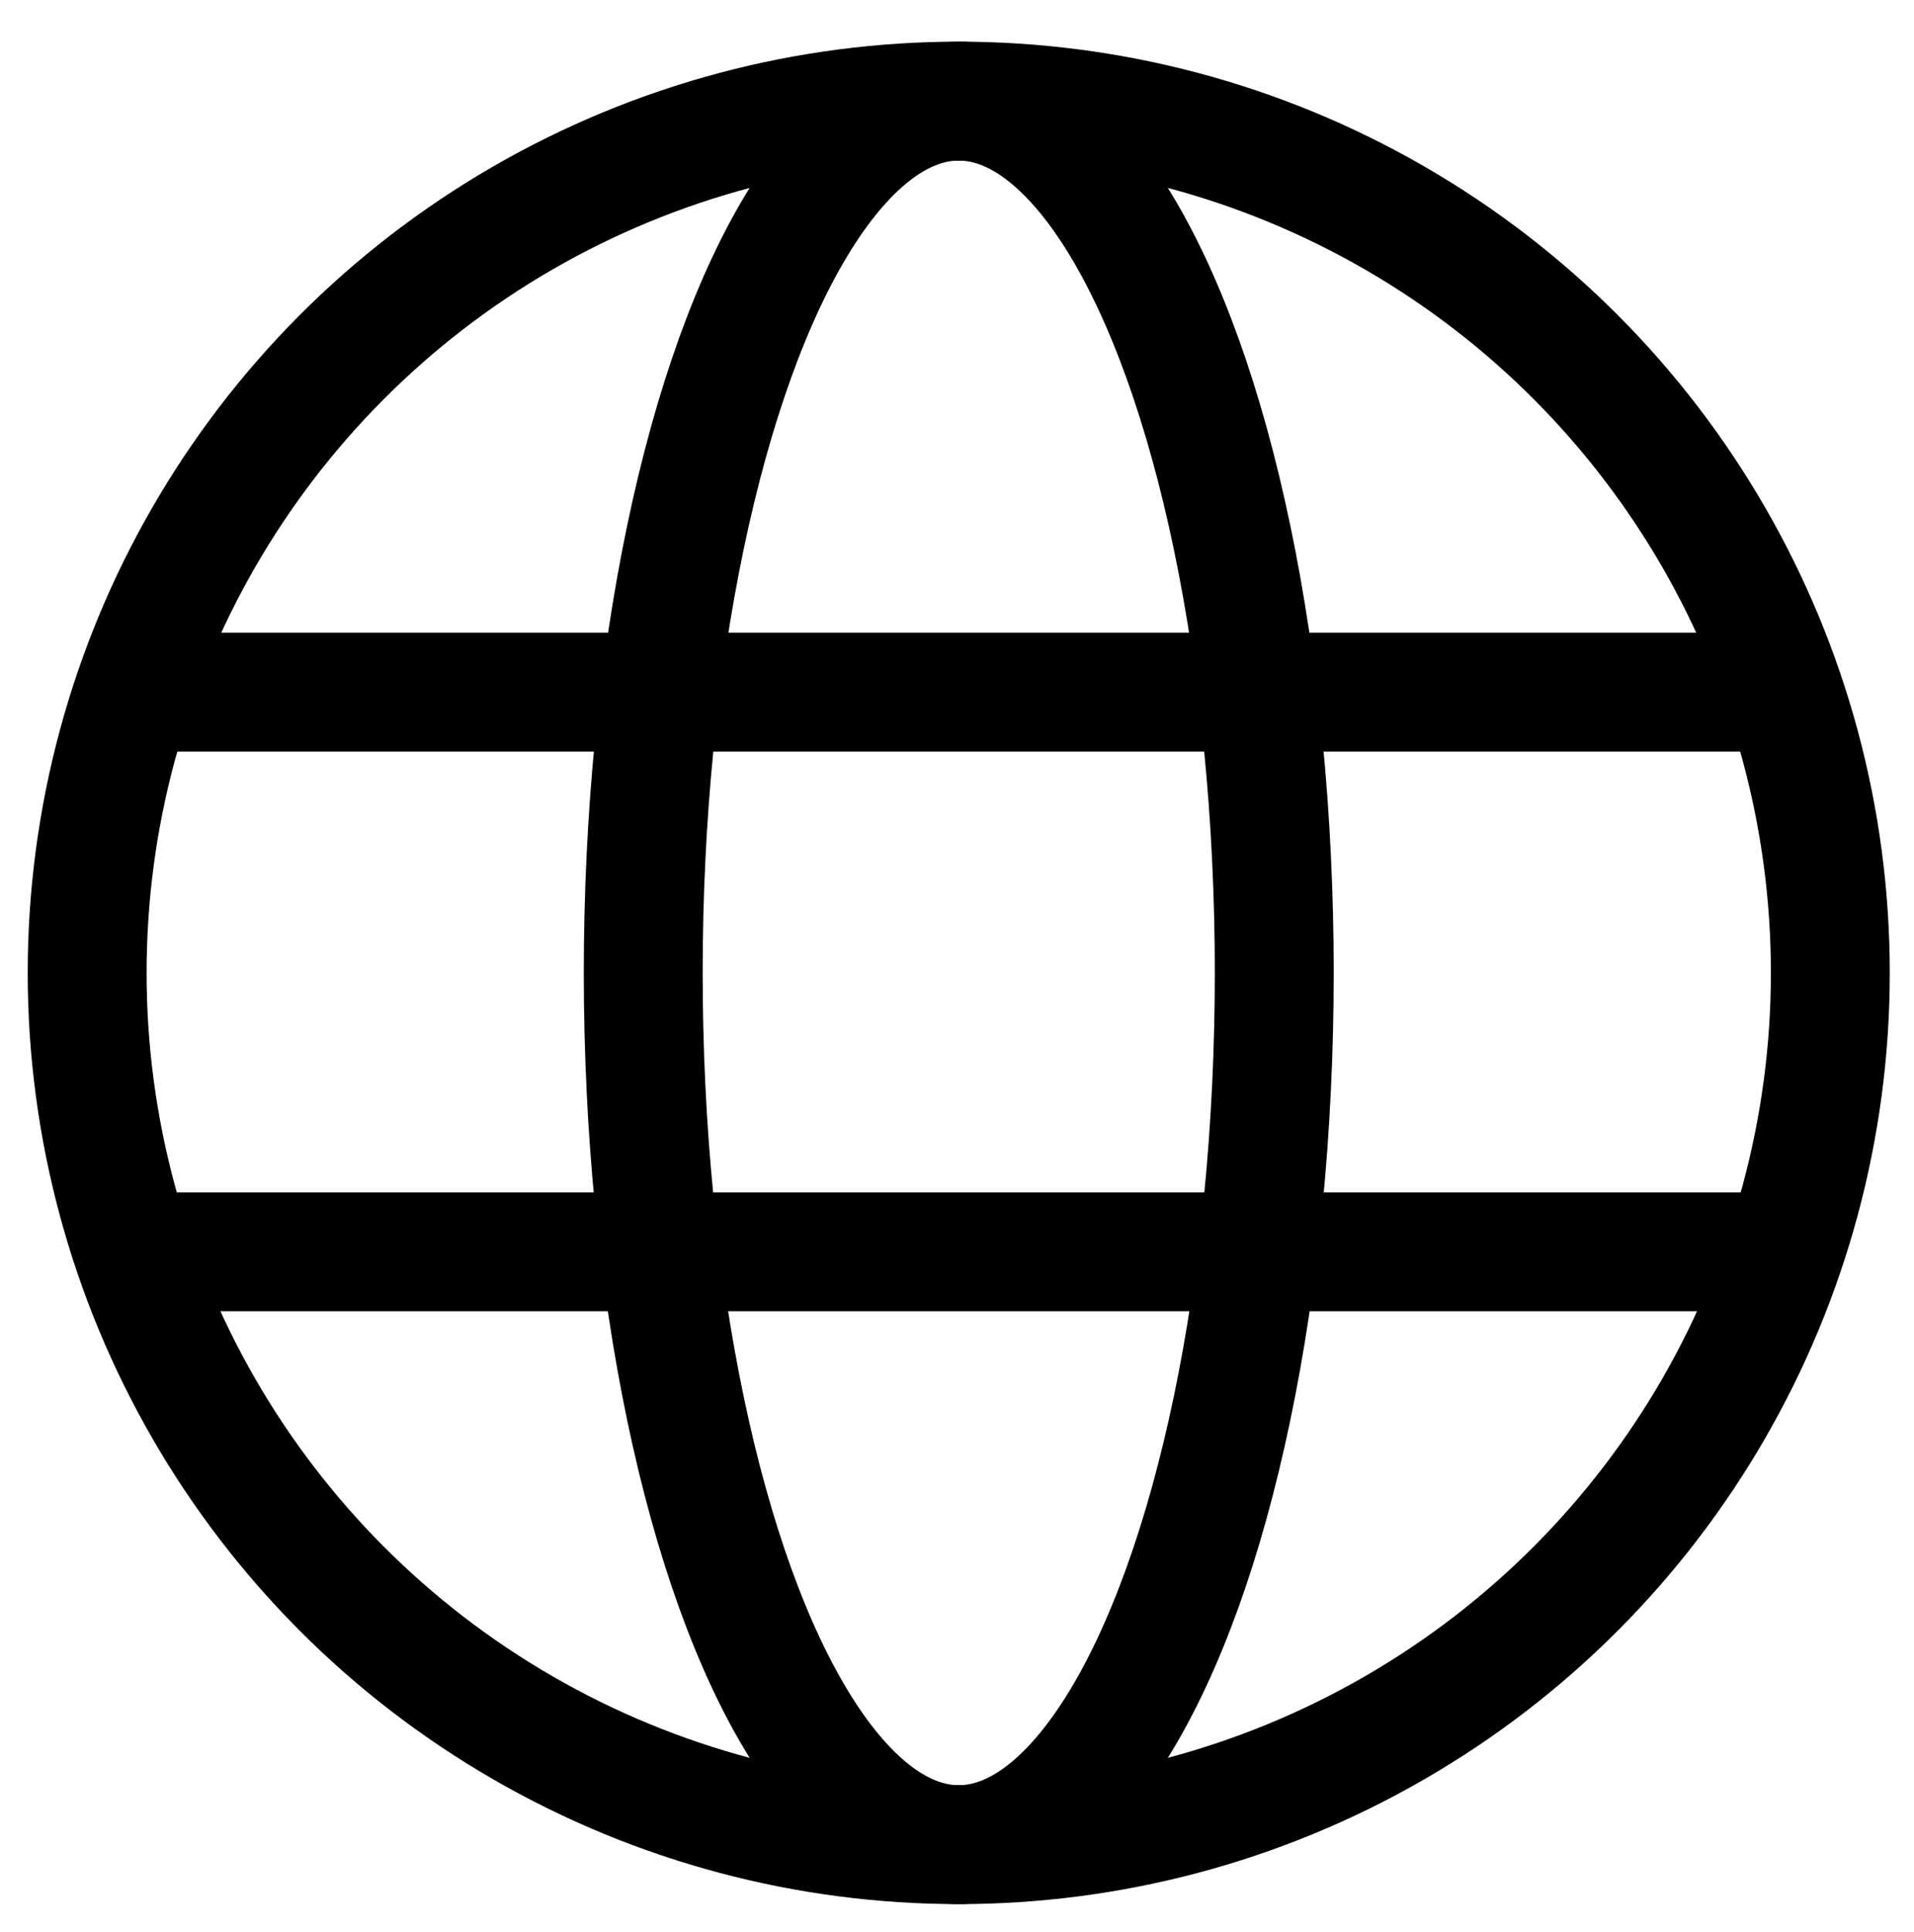
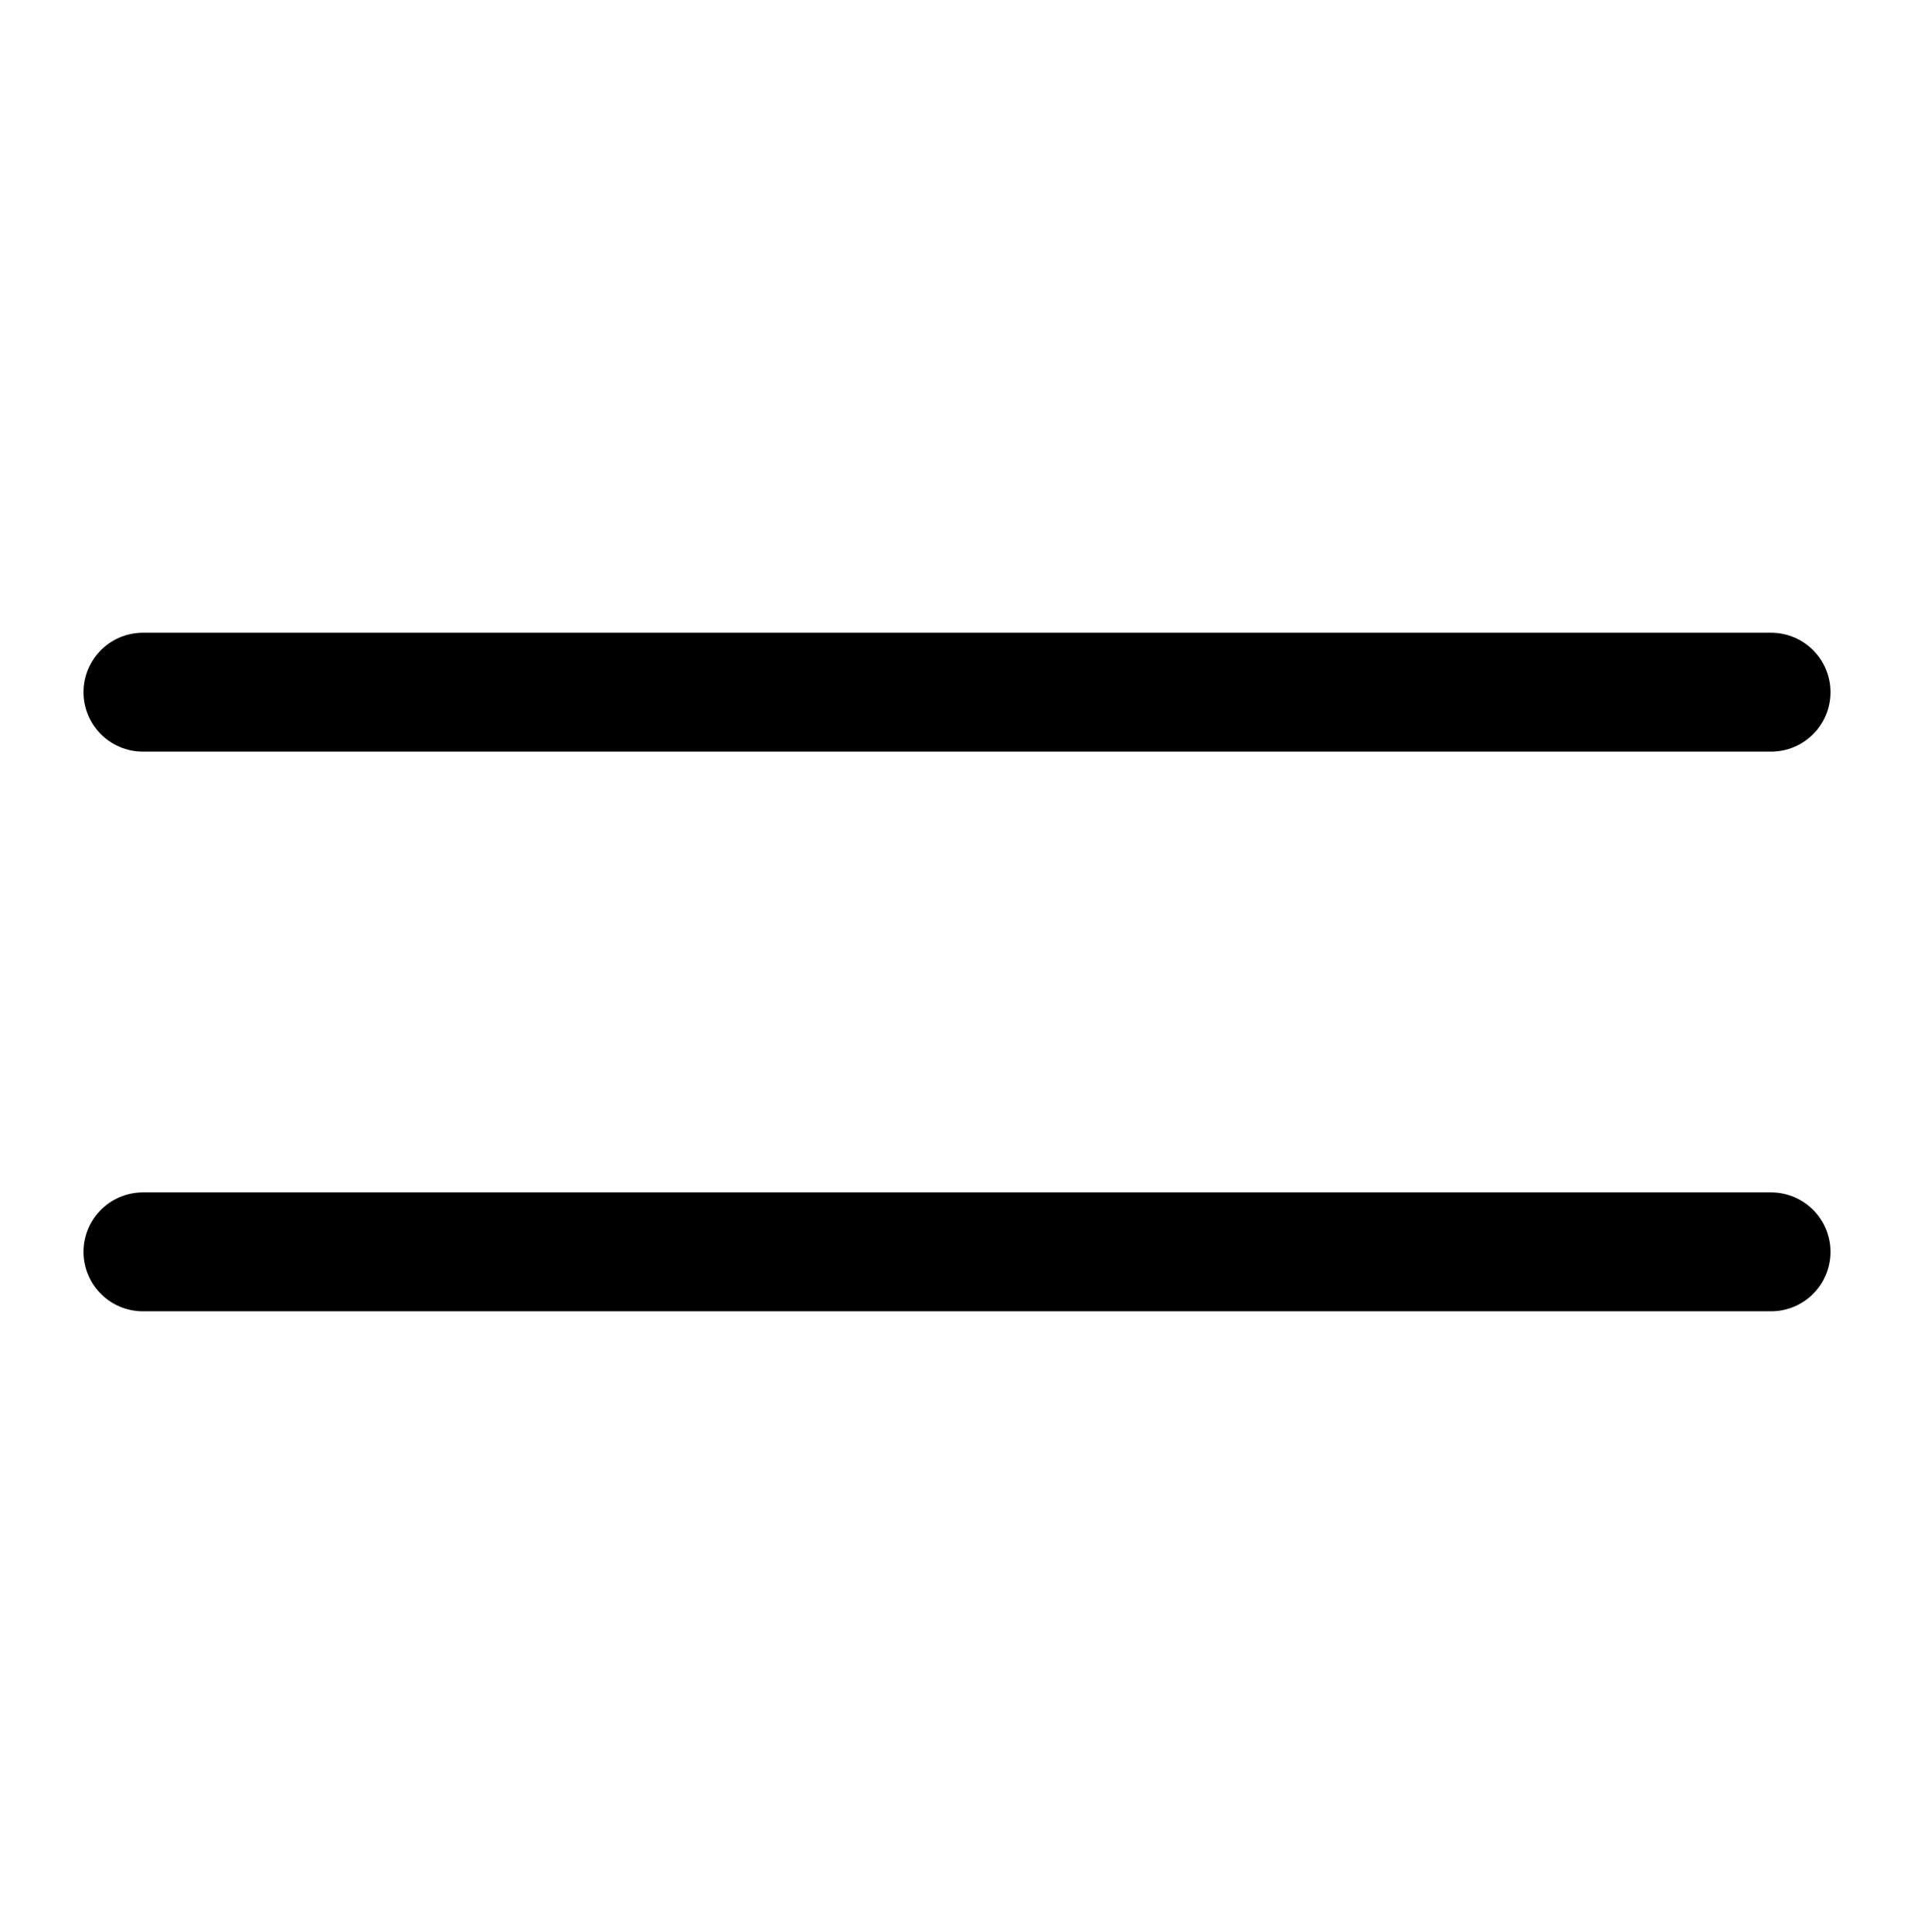
<svg xmlns="http://www.w3.org/2000/svg" version="1.1" id="Isolation_Mode" x="0px" y="0px" viewBox="0 0 109.8 110.8" style="enable-background:new 0 0 109.8 110.8;" xml:space="preserve">
  <style type="text/css">
	.st0{fill:none;stroke:#000000;stroke-width:6.82;stroke-linecap:round;stroke-linejoin:round;}
</style>
  <g>
-     <circle class="st0" cx="55" cy="55.8" r="50" />
-     <ellipse class="st0" cx="55" cy="55.8" rx="18.1" ry="50" />
    <g>
      <path class="st0" d="M8.2,39.7h93.4 M8.2,71.8h93.4" />
    </g>
  </g>
</svg>